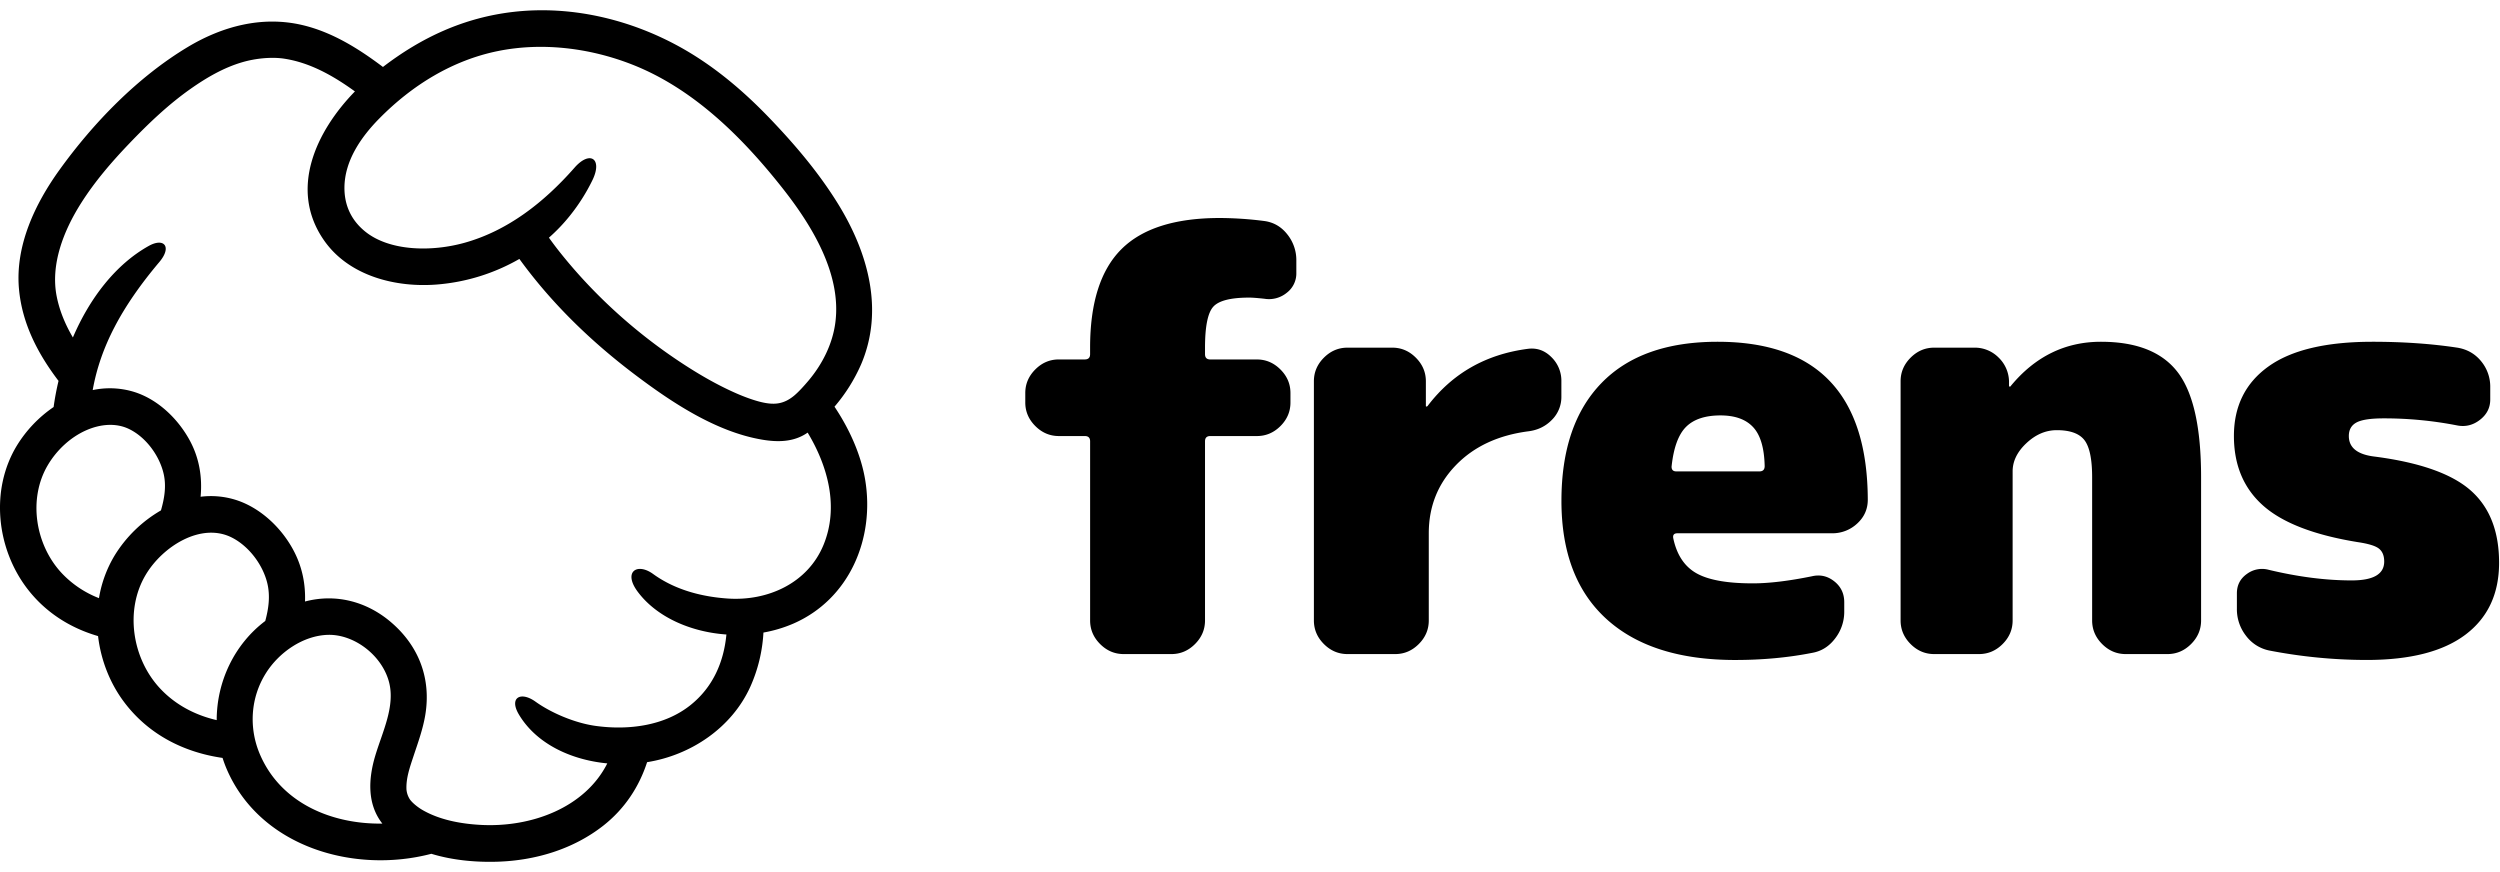
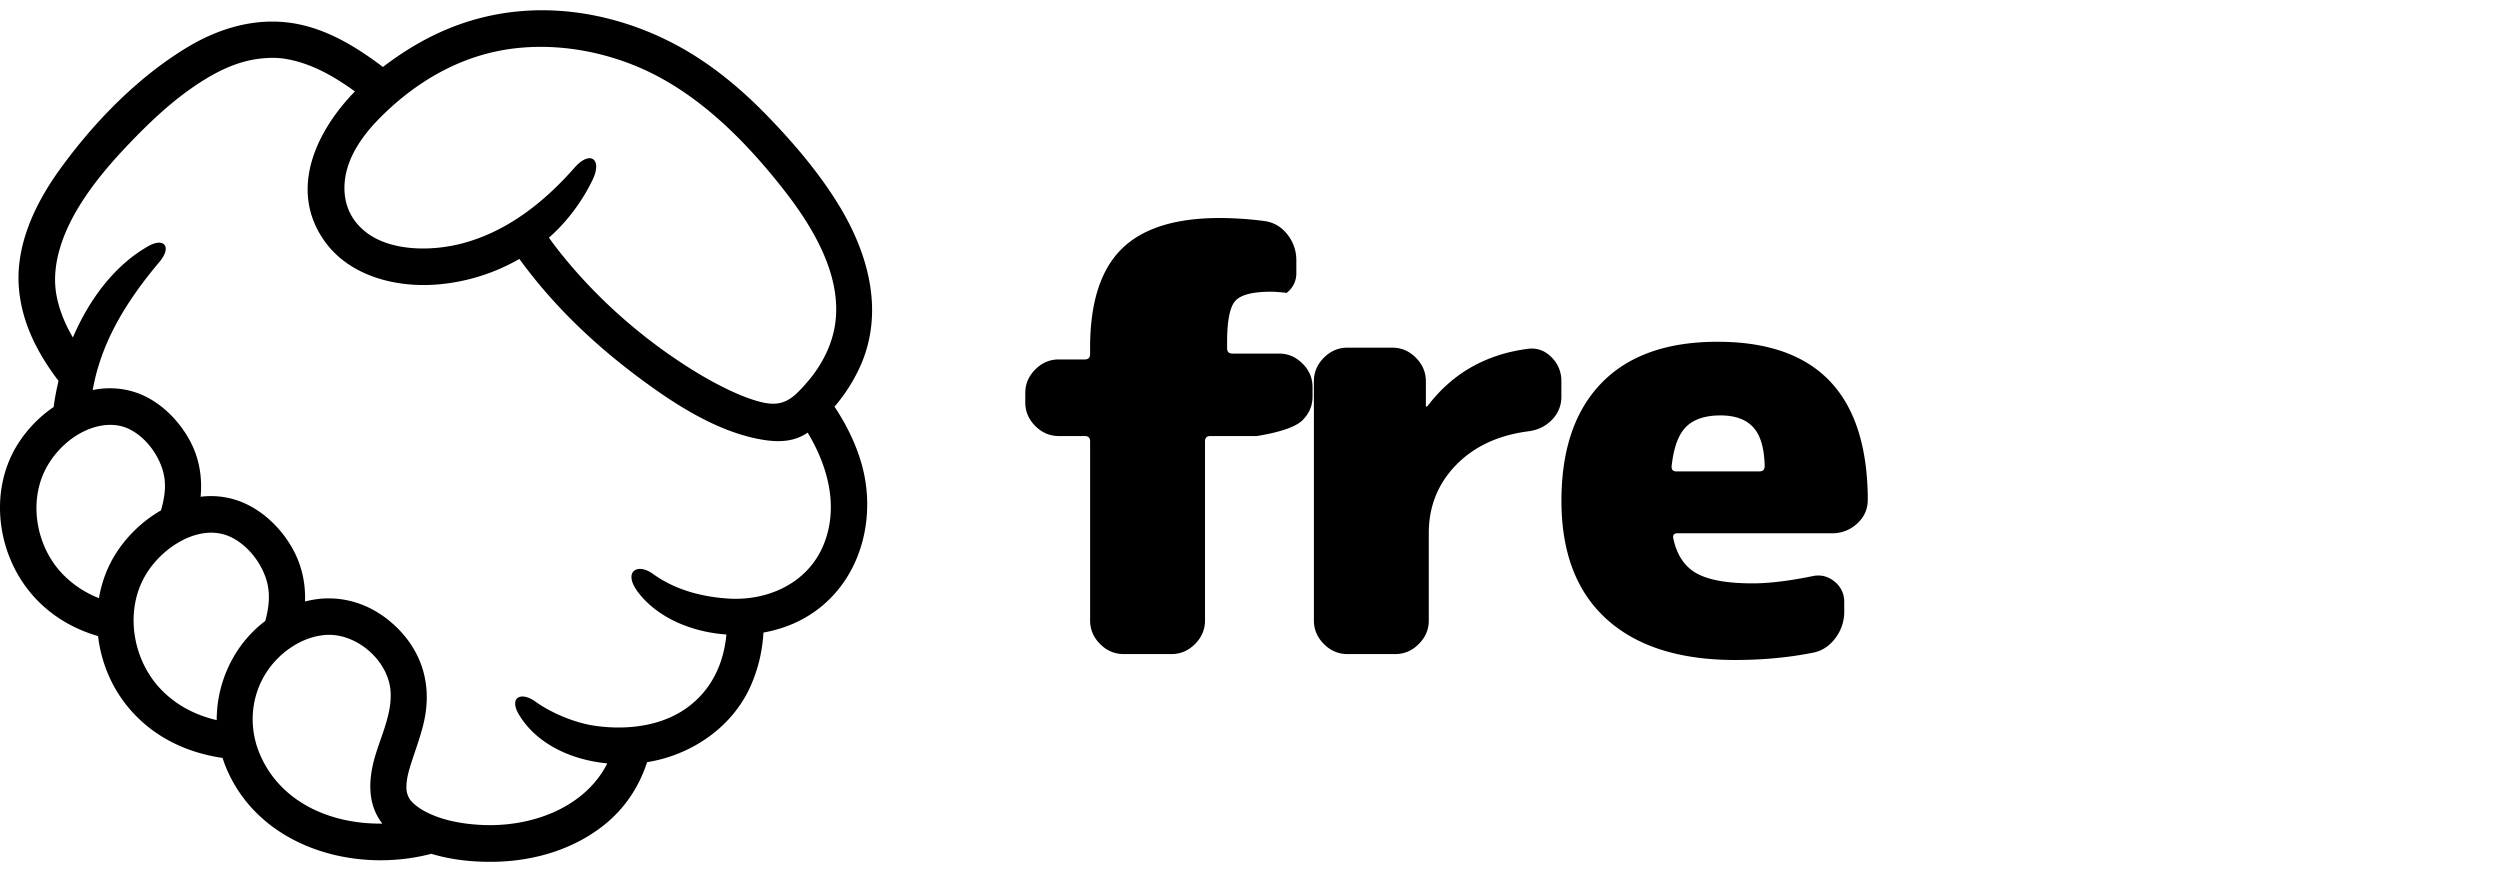
<svg xmlns="http://www.w3.org/2000/svg" id="Livello_1" data-name="Livello 1" viewBox="0 0 3440 1200">
  <defs>
    <style>.cls-1{fill:none;}</style>
  </defs>
-   <rect class="cls-1" width="3440" height="1200" />
-   <path d="M1739.19,304.05q19.45,2.43,32,18.25a56.38,56.38,0,0,1,12.57,36.08v17A33.41,33.41,0,0,1,1770.4,403a38.41,38.41,0,0,1-30.4,8.11q-14.6-1.62-21.08-1.62-38.13,0-49.46,12.56t-11.36,56.35v8.93q0,7.29,7.3,7.29h64.06q18.63,0,32.43,13.79t13.78,32.43v13q0,18.68-13.78,32.43T1729.46,600H1665.4q-7.29,0-7.3,7.29V853.78q0,18.66-13.78,32.44T1611.89,900h-65.67q-18.67,0-32.44-13.78T1500,853.78V607.29q0-7.29-7.3-7.29H1457q-18.64,0-32.43-13.79t-13.78-32.43v-13q0-18.64,13.78-32.43T1457,494.59h35.68q7.3,0,7.3-7.29v-8.93q0-92.42,43-135.4t135.4-43A492.5,492.5,0,0,1,1739.19,304.05Z" />
+   <path d="M1739.19,304.05q19.45,2.43,32,18.25a56.38,56.38,0,0,1,12.57,36.08v17A33.41,33.41,0,0,1,1770.4,403q-14.6-1.62-21.08-1.62-38.13,0-49.46,12.56t-11.36,56.35v8.93q0,7.29,7.3,7.29h64.06q18.63,0,32.43,13.79t13.78,32.43v13q0,18.68-13.78,32.43T1729.46,600H1665.4q-7.29,0-7.3,7.29V853.78q0,18.66-13.78,32.44T1611.89,900h-65.67q-18.67,0-32.44-13.78T1500,853.78V607.29q0-7.29-7.3-7.29H1457q-18.64,0-32.43-13.79t-13.78-32.43v-13q0-18.64,13.78-32.43T1457,494.59h35.68q7.3,0,7.3-7.29v-8.93q0-92.42,43-135.4t135.4-43A492.5,492.5,0,0,1,1739.19,304.05Z" />
  <path d="M2102.25,480q18.63-2.44,32.43,11.35a45.36,45.36,0,0,1,13.78,33.25v21.07a44.38,44.38,0,0,1-13,32q-13,13.38-32.43,15.81-62.45,8.12-99.73,46.62T1966,733.79v120q0,18.66-13.79,32.44T1919.81,900h-65.67q-18.67,0-32.44-13.78t-13.78-32.44V524.6q0-18.65,13.78-32.44t32.44-13.79h61.61q18.66,0,32.44,13.79T1962,524.6v34a.71.71,0,0,0,.81.81,2.33,2.33,0,0,0,1.61-.81Q2015.49,491.36,2102.25,480Z" />
  <path d="M2363.32,470.27q205.95,0,206.76,217.29,0,19.47-14.6,32.84a49.78,49.78,0,0,1-34.86,13.39H2308.19c-4.87,0-6.77,2.42-5.68,7.29q7.3,34,32,47.84T2412,802.7q33.24,0,81.09-9.73,17-4,30.8,6.89t13.79,28.79v13a59.73,59.73,0,0,1-12.57,36.9q-12.59,16.62-32,19.86-49.47,9.72-105.41,9.73-115.14,0-177.16-56.35t-62-162.57q0-105.39,55.13-162.17T2363.32,470.27Zm57.57,178.38q7.31,0,7.3-7.3-.81-37.29-15.81-53.51t-45-16.22q-31.64,0-47.43,15.81t-19.87,54.73c0,4.34,2.16,6.49,6.48,6.49Z" />
-   <path d="M2890.9,470.27q73.77,0,105.8,42.16t32,144.33v197q0,18.66-13.78,32.44T2982.52,900H2925q-18.66,0-32.43-13.78t-13.79-32.44v-197q0-37.29-10.54-51.08t-38.1-13.79q-22.73,0-41.76,17.84t-19,38.92V853.78q0,18.66-13.79,32.44T2723.05,900h-61.61q-18.68,0-32.44-13.78t-13.78-32.44V524.6q0-18.65,13.78-32.44t32.44-13.79h55.13a46,46,0,0,1,33.25,13.39,46.89,46.89,0,0,1,14.59,32.84v6.48a.72.72,0,0,0,.81.81c1.07,0,1.62-.27,1.62-.81Q2817.1,470.27,2890.9,470.27Z" />
-   <path d="M3268.46,628.38q92.45,12.17,131.36,46.62t38.92,99.33q0,64-46.22,98.91T3256.3,908.11a706.88,706.88,0,0,1-133.78-13,53.2,53.2,0,0,1-32-20.27,59.19,59.19,0,0,1-12.56-37.3V816.48q0-17,13.78-26.75a35,35,0,0,1,30-5.68q60.81,14.61,114.32,14.6,44.59,0,44.6-25.95c0-8.11-2.43-14-7.3-17.84s-14.59-6.75-29.19-8.91q-90-14.61-130.13-50.28T3073.87,600q0-61.61,47.44-95.67t143.1-34.06q63.26,0,116.76,8.1,20.25,3.27,32.84,18.66a54.79,54.79,0,0,1,12.57,35.67v17q0,17-14.19,28t-31.22,7.71a523.73,523.73,0,0,0-101.35-9.74q-26.76,0-37.3,5.68T3232,600Q3232,624.33,3268.46,628.38Z" />
  <path d="M1148.26,559.6a232.22,232.22,0,0,0,36.55-58.11c32-74.64,9.57-153.95-31.3-220.37-26.81-43.58-60.43-83.1-95.87-119.86-36.42-37.78-77-71.85-123.09-97.19C865.24,26,784.47,7.17,705.54,16.46c-67.47,8-125.48,35-178.6,75.69-33.57-25.3-69.85-48-110.84-57.65-55.21-13-110,1.53-157.84,30.26C189.31,106.19,128.9,168.56,82.08,233.43c-33.89,47-61.19,104.4-56,163.78,4.19,47.87,26.05,89.62,54.46,126.91-2.87,12-5.13,24-6.76,35.94a175.3,175.3,0,0,0-50.69,53.26c-36.75,60.77-28,141.46,14.67,197,25.39,33,59.54,54,97.18,64.94,3.83,32.71,16.1,64.55,35.93,90.9,33.84,45,82.73,69.14,135.38,76.74,1.58,4.95,3.36,9.88,5.43,14.75C357.5,1165.38,487,1202.76,593.53,1174.81c29.54,9.08,61.83,11.77,90.34,10.92,52.39-1.55,104.62-17,146.16-49.56,29.38-23.05,49.34-53.37,60.38-87.42,60.39-9.65,116.53-47.35,142.08-103.91a209.73,209.73,0,0,0,18-74.45,185.28,185.28,0,0,0,40.83-12.17C1168.84,824.6,1204,741,1190.44,660,1184.58,625,1168.45,589.74,1148.26,559.6ZM869.51,88.67c84.68,33.11,152.46,100.71,207.76,170.94,40,50.79,81,117.6,72.13,184.53-3.87,29.34-17.87,57-36.79,79.47-5.5,6.53-13.82,15.91-20.46,21.28-14.45,11.67-27.53,12.51-45,8.32-11-2.64-24.07-7.65-32.59-11.35-28.42-12.32-55.38-28.2-81.11-45.37-62.26-41.57-118.93-93.35-165.25-152.21-4.43-5.64-8.7-11.41-12.88-17.24a239.42,239.42,0,0,0,28.86-30.24,259.1,259.1,0,0,0,31.15-49.17c14-29.07-3.39-41.23-24.8-16.88C748,279.12,698.4,317.39,639.7,333.92c-46.19,13-103.55,11.64-136.91-15.09-23.09-18.5-28.91-41.65-28.84-60.48.14-37.13,22.92-69.86,47.87-95.18,46-46.68,101.3-80.19,162.71-92.79C745.23,57.91,810.86,65.74,869.51,88.67ZM84.36,788C48.48,749.09,38.51,686.39,65.65,640.25c12.18-20.7,31-38.45,52.93-48.16,19.54-8.64,41-10.48,59-1.77,23.53,11.36,42.33,37.31,47.79,62.52,3.56,16.43.88,32.88-3.88,49.45a181.54,181.54,0,0,0-63.59,61.76,166.09,166.09,0,0,0-21.71,59A139.46,139.46,0,0,1,84.36,788ZM219.47,946.43c-37.71-41.08-47.84-107-19-155.45,23.34-39.27,76.24-72.56,118.35-51.41,23.49,11.79,42.69,37.25,48.91,62.64,4.28,17.47,2,34.8-2.74,52.26-42.49,32-66.83,83.43-66.81,136.43C268.41,984,240.76,969.63,219.47,946.43Zm306.64,186.83c-69,1.07-139.21-27.76-168.2-94.67-15.9-36.72-13.3-78.65,8.09-112.48,18.31-29,51.58-51.59,85.16-52.55,36.18-1,74.33,28.08,84.08,64.77,8.82,33.19-8.82,68.19-18.72,101C506.75,1071.69,505,1106.4,526.11,1133.26ZM1133.2,749.7c-21.66,52.8-76.81,77.6-131.7,73.89-32.28-2.19-70.59-10.43-102.84-33.79-22.06-16-41.63-3-21.13,24.47,25.9,34.75,72.69,55.37,122,58.8-3.58,37.87-18.47,72.55-49.71,97.39-35.44,28.19-84.64,34.64-130.1,28.4-28.36-3.89-61.16-17.79-82.85-33.36-20.36-14.62-36.84-5.71-22.79,17.79,23.92,40,71.28,62.34,121.55,67.14C805,1111.29,731,1139.12,660.43,1135c-26.85-1.55-55.63-6.84-79.16-20.48-6.86-4-14.1-10-17.26-14.56a29.57,29.57,0,0,1-4.72-13.73c-.62-15.39,4.23-29.28,9.91-46.4,6.1-18.33,12.72-36.58,15.93-55.7,8.4-50-8.49-95.09-47.28-128.13-33.4-28.43-75.81-39.51-118.16-28.32.8-23.15-3.49-45.83-14.27-67.34-16.11-32.14-45.69-61-80.19-72.22a114.12,114.12,0,0,0-49.19-4.6c2.47-26.77-1.73-53.11-14.89-77.4-16.24-30-44.13-56.91-77.13-67a113.55,113.55,0,0,0-56.47-2.36C138,478,166.8,422.75,219.23,360.58c17.81-21.12,6.45-33.9-14.45-22.24-46.08,25.7-81.6,72.58-104.48,126C90,446.84,82.11,428.23,78.08,408.18,69.3,364.46,87,318.11,112,278.85c18.77-29.46,41.6-56,65.72-81.2,26.11-27.27,53.79-53.79,84.75-75.54,21.89-15.38,45.4-29.08,71.23-36.59,18.76-5.46,40.73-7.39,57.8-4.72,35.51,5.54,67.37,23.63,96.88,45-53.29,54.61-91.42,134.87-42.42,205.06,34.33,49.17,99.12,65.35,156.23,60.55a270.68,270.68,0,0,0,112.48-35.12c44,60.71,98.47,113.43,158.22,158.62,50.6,38.26,111.69,79.12,175.54,90,22.18,3.8,44.35,3.39,62.9-9.65C1139.33,641.74,1154.51,697.76,1133.2,749.7Z" />
</svg>